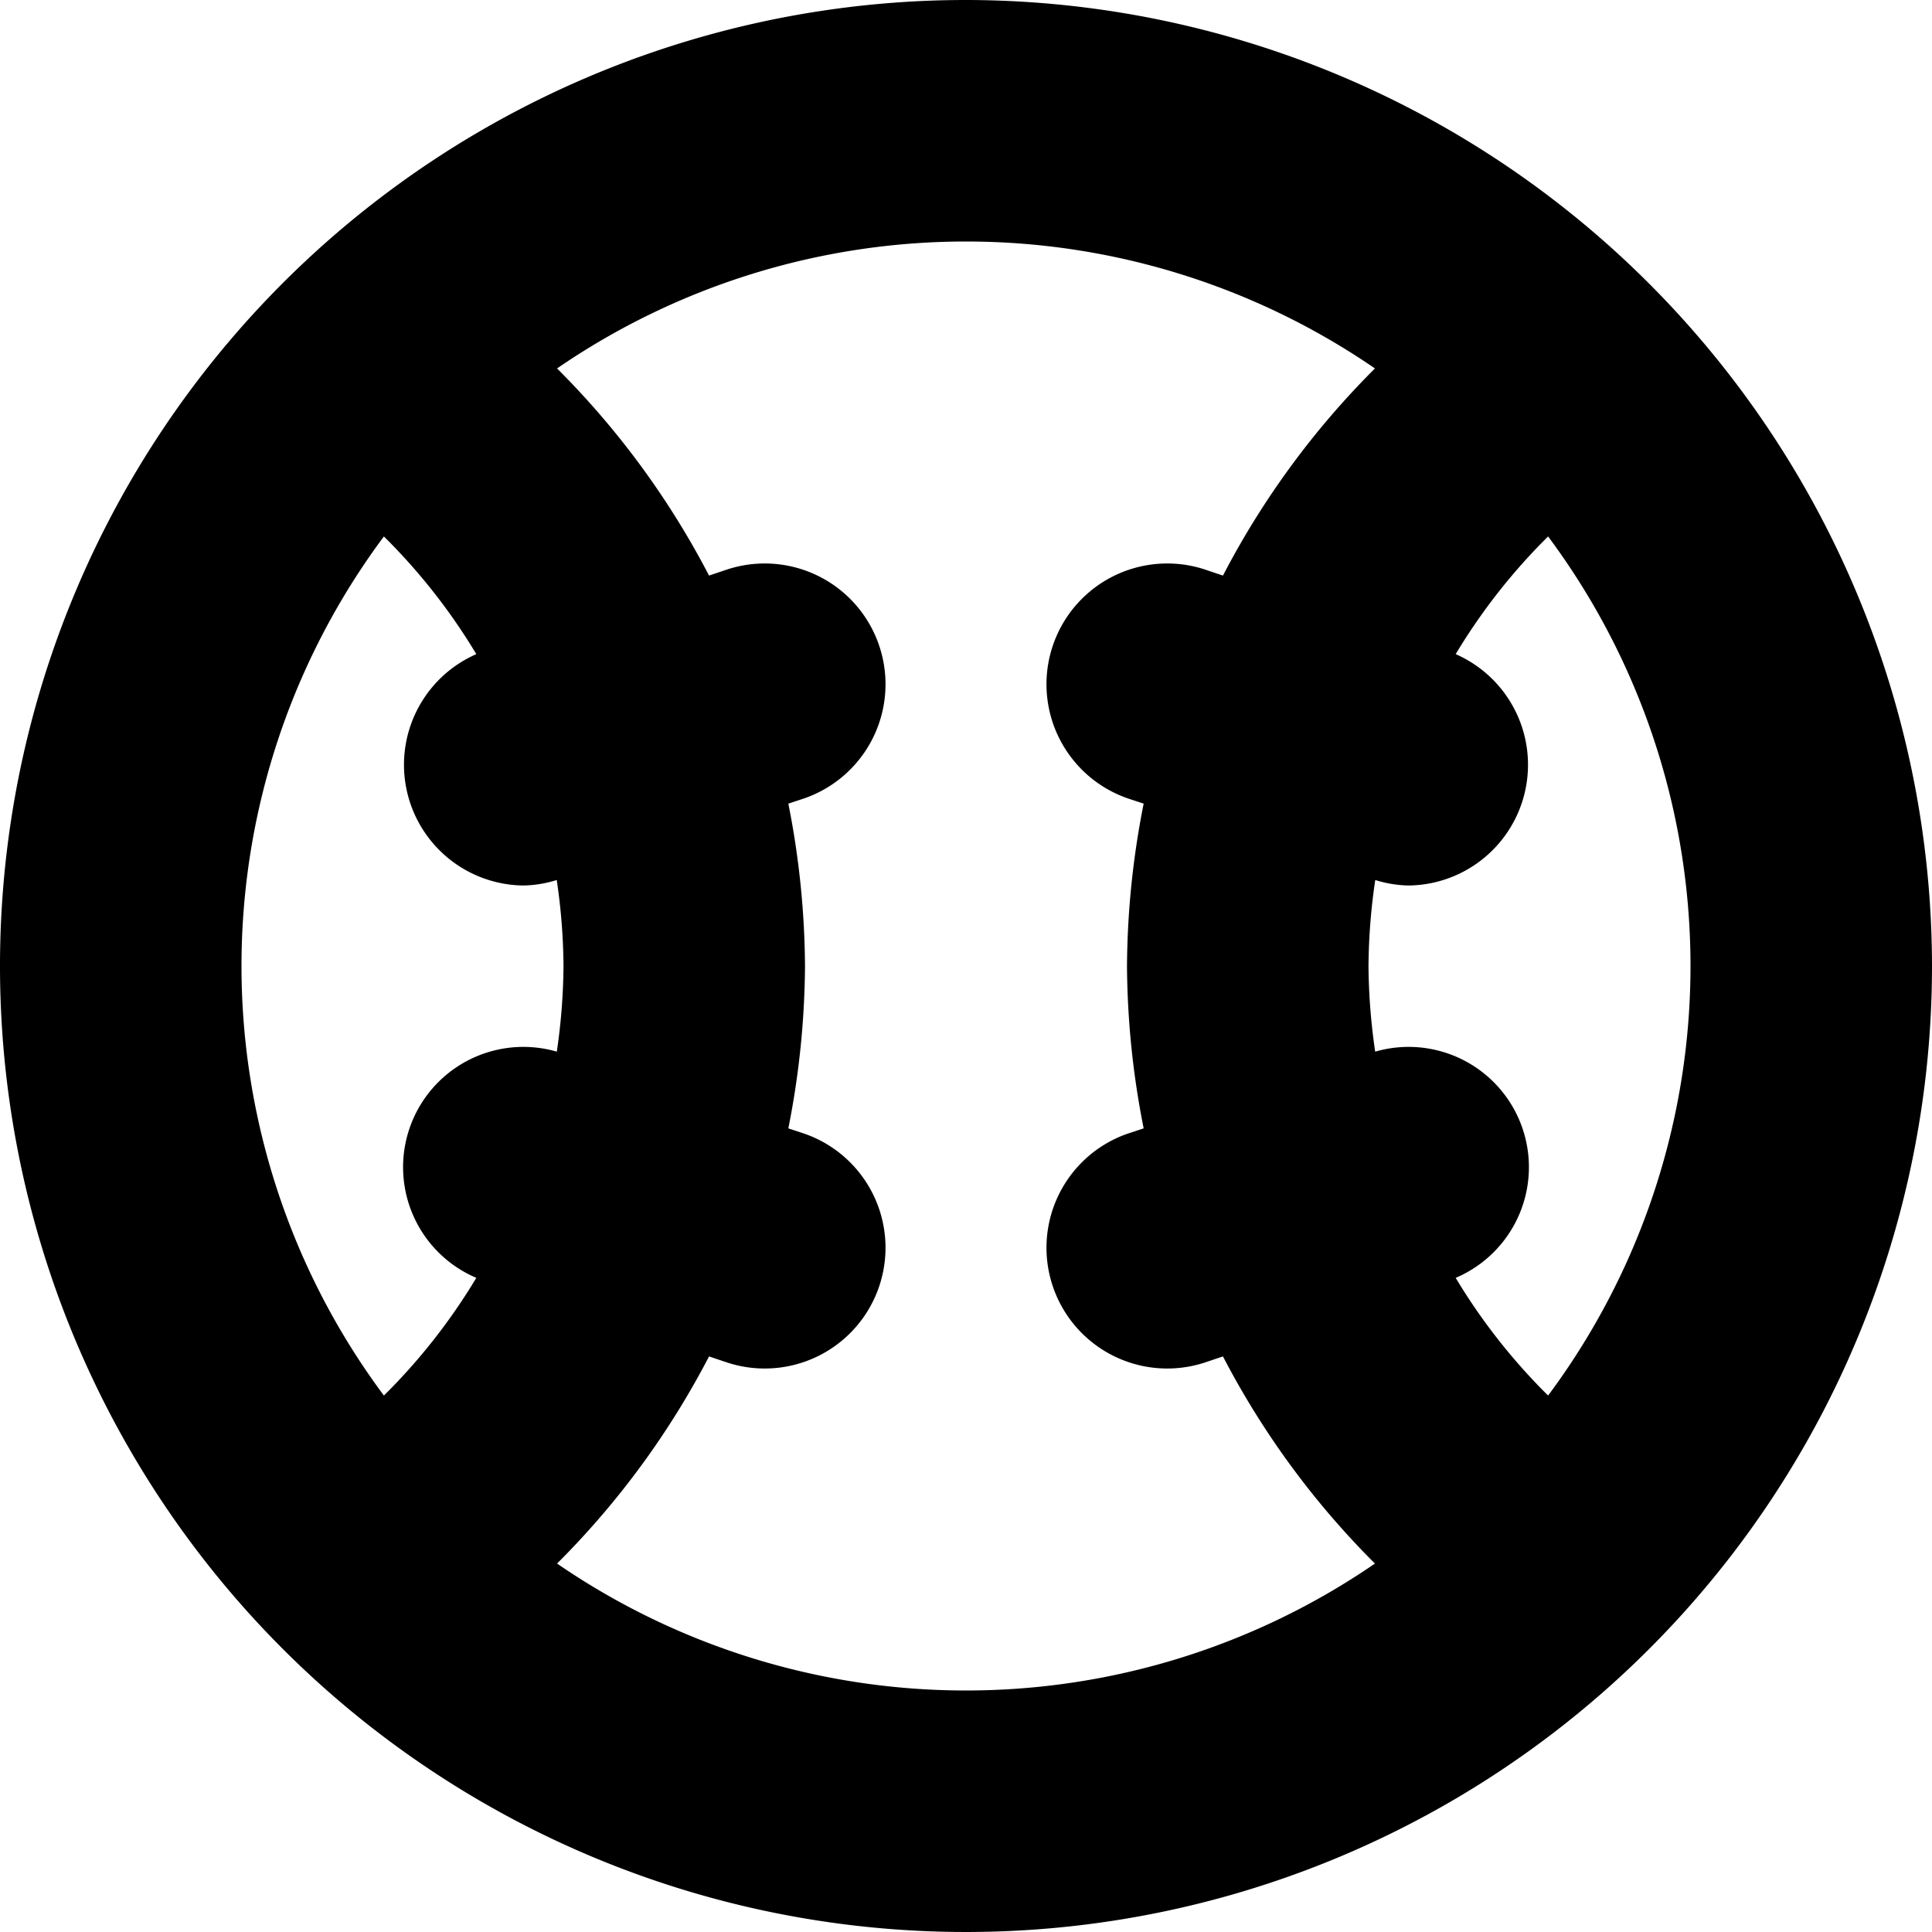
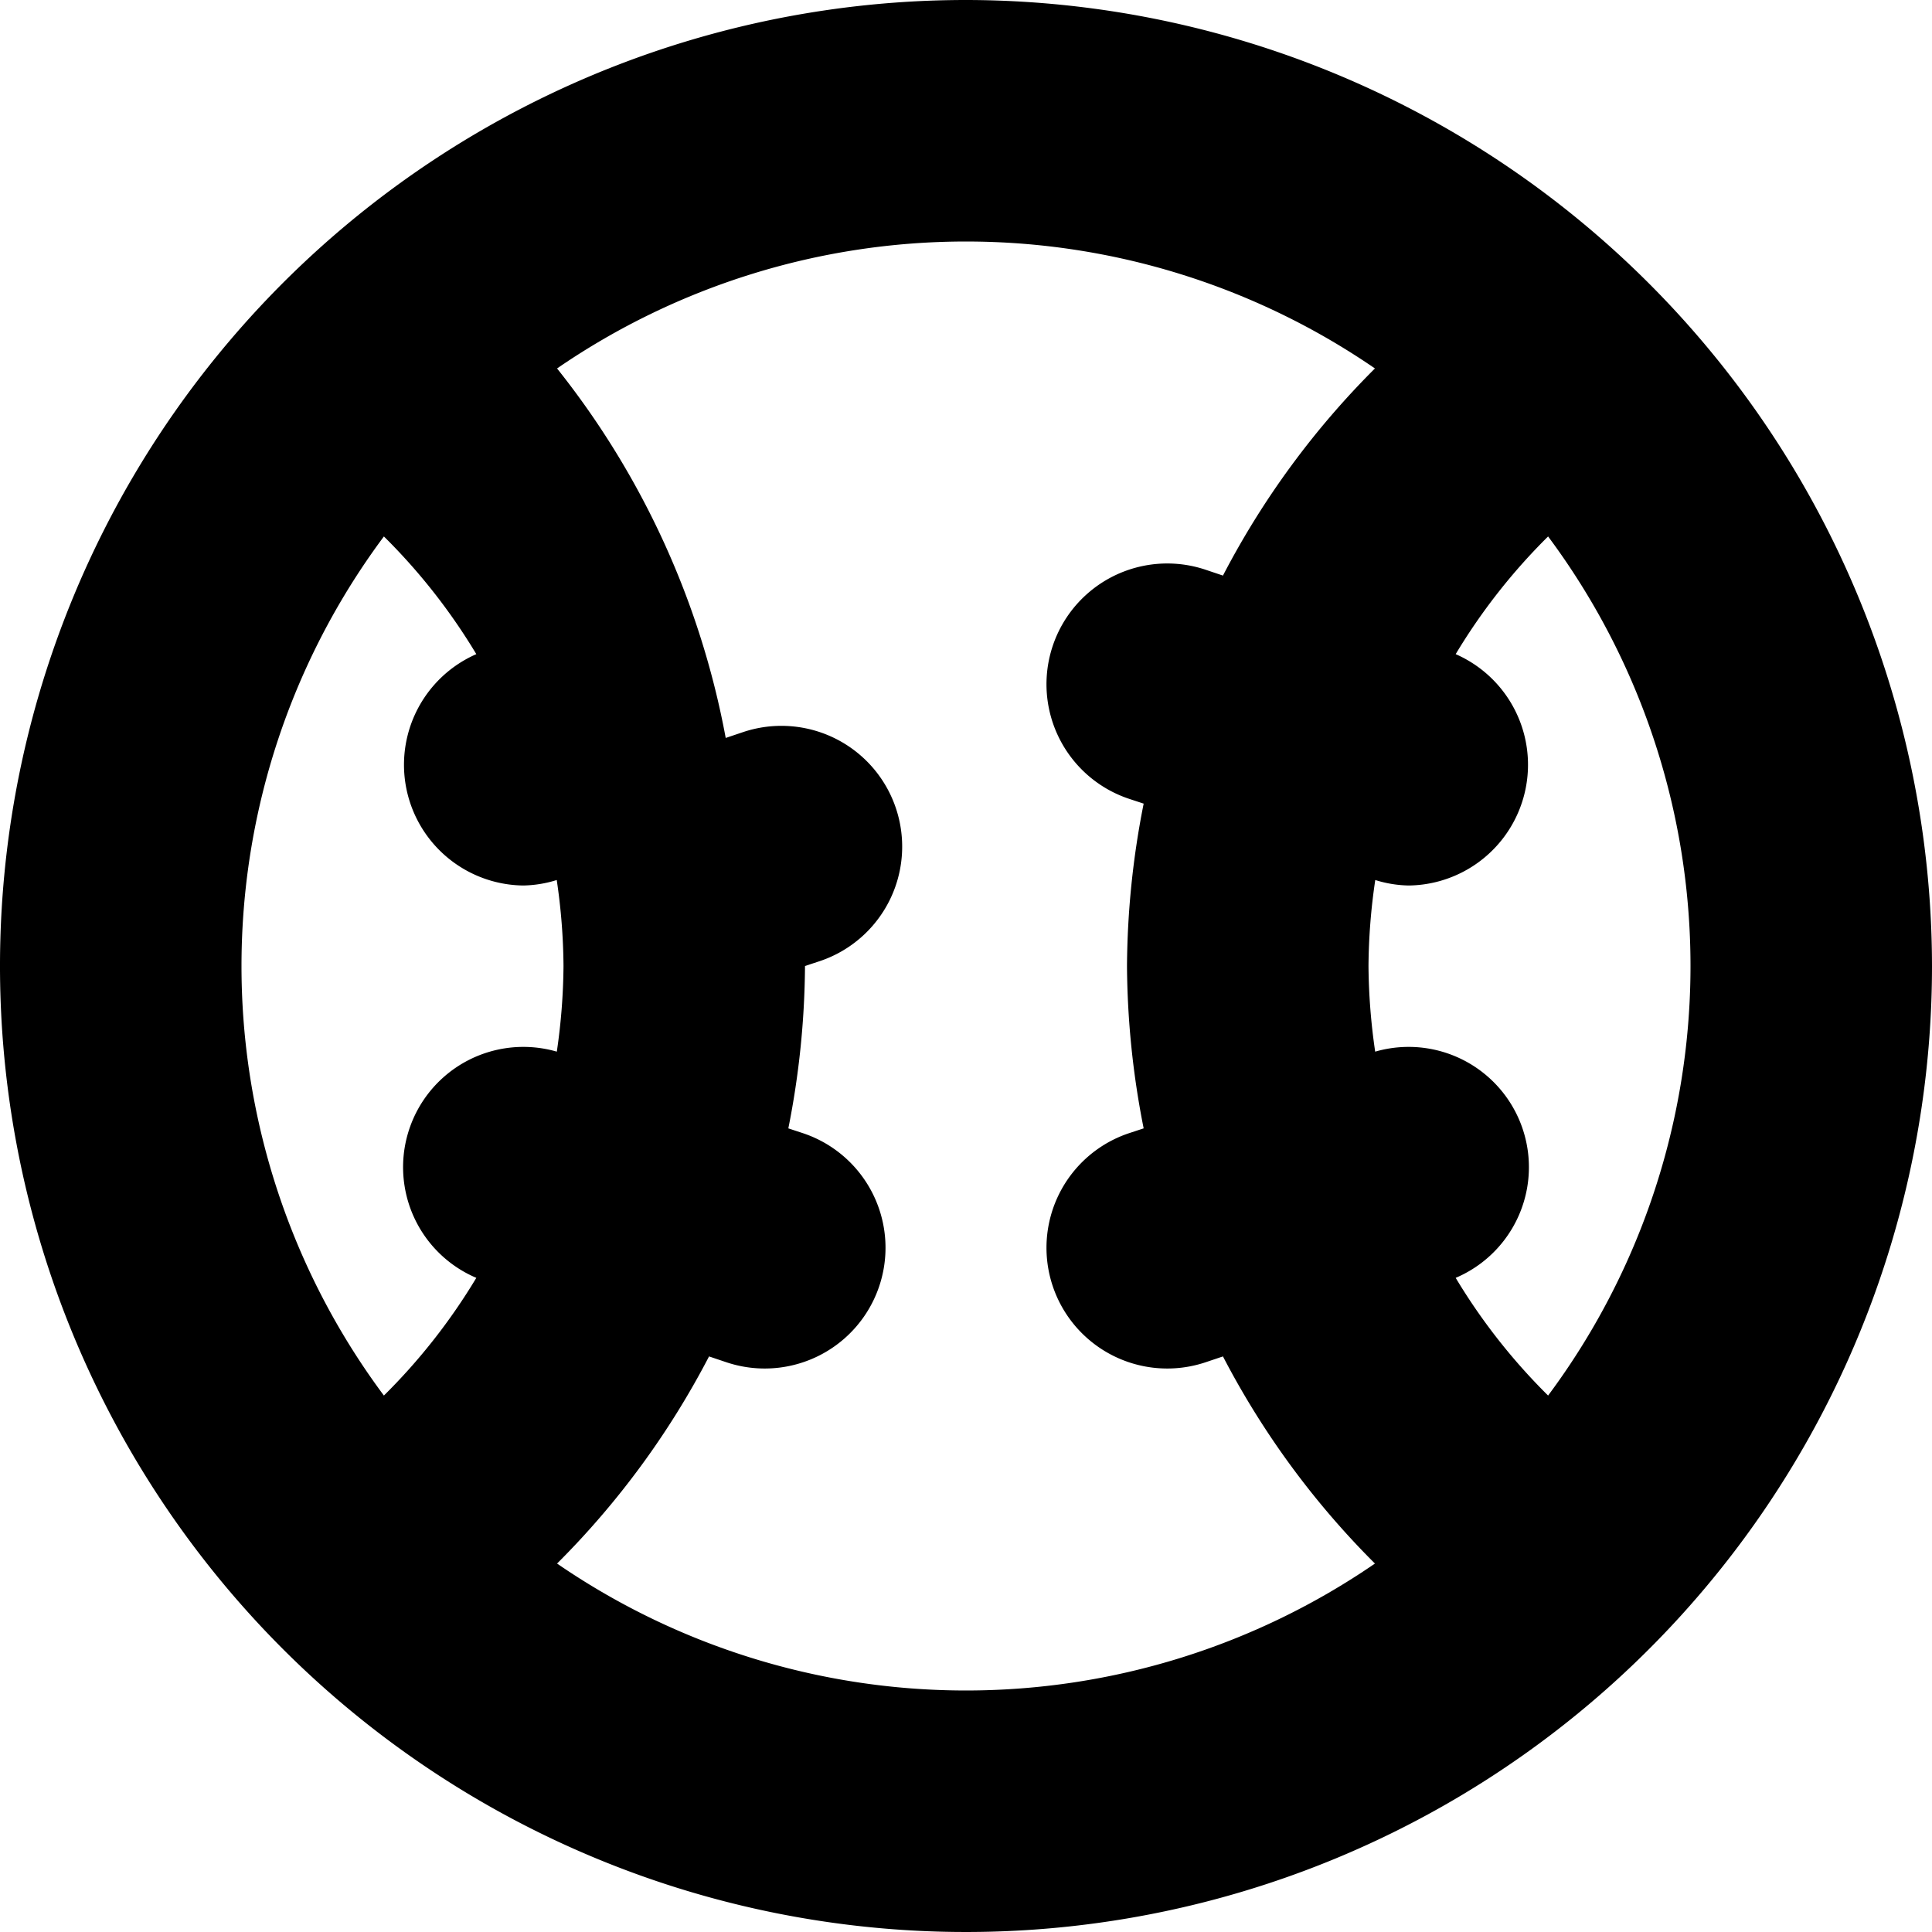
<svg xmlns="http://www.w3.org/2000/svg" id="Layer_1" data-name="Layer 1" viewBox="0 0 24 24" width="512" height="512">
-   <path d="M12,0A12,12,0,1,0,24,12,12.013,12.013,0,0,0,12,0Zm7.231,17.336a7.451,7.451,0,0,1-1.148-1.462,1.494,1.494,0,0,0-1-2.81A7.659,7.659,0,0,1,17,12a7.554,7.554,0,0,1,.084-1.068A1.471,1.471,0,0,0,17.5,11a1.5,1.5,0,0,0,.583-2.874,7.451,7.451,0,0,1,1.148-1.462,8.932,8.932,0,0,1,0,10.672ZM4.769,6.664A7.451,7.451,0,0,1,5.917,8.126,1.5,1.5,0,0,0,6.5,11a1.471,1.471,0,0,0,.416-.068A7.554,7.554,0,0,1,7,12a7.659,7.659,0,0,1-.083,1.064,1.494,1.494,0,0,0-1,2.81,7.451,7.451,0,0,1-1.148,1.462,8.932,8.932,0,0,1,0-10.672ZM6.92,19.423A10.41,10.41,0,0,0,8.808,16.85l.217.073a1.5,1.5,0,0,0,.95-2.846l-.182-.06A10.623,10.623,0,0,0,10,12a10.623,10.623,0,0,0-.207-2.017l.182-.06a1.5,1.5,0,0,0-.95-2.846l-.217.073A10.41,10.41,0,0,0,6.92,4.577a8.971,8.971,0,0,1,10.16,0A10.41,10.41,0,0,0,15.192,7.15l-.217-.073a1.5,1.5,0,0,0-.95,2.846l.182.06A10.623,10.623,0,0,0,14,12a10.623,10.623,0,0,0,.207,2.017l-.182.06a1.5,1.5,0,0,0,.95,2.846l.217-.073a10.41,10.41,0,0,0,1.888,2.573,8.971,8.971,0,0,1-10.16,0Z" />
+   <path d="M12,0A12,12,0,1,0,24,12,12.013,12.013,0,0,0,12,0Zm7.231,17.336a7.451,7.451,0,0,1-1.148-1.462,1.494,1.494,0,0,0-1-2.81A7.659,7.659,0,0,1,17,12a7.554,7.554,0,0,1,.084-1.068A1.471,1.471,0,0,0,17.5,11a1.5,1.5,0,0,0,.583-2.874,7.451,7.451,0,0,1,1.148-1.462,8.932,8.932,0,0,1,0,10.672ZM4.769,6.664A7.451,7.451,0,0,1,5.917,8.126,1.5,1.5,0,0,0,6.5,11a1.471,1.471,0,0,0,.416-.068A7.554,7.554,0,0,1,7,12a7.659,7.659,0,0,1-.083,1.064,1.494,1.494,0,0,0-1,2.81,7.451,7.451,0,0,1-1.148,1.462,8.932,8.932,0,0,1,0-10.672ZM6.92,19.423A10.41,10.41,0,0,0,8.808,16.85l.217.073a1.5,1.5,0,0,0,.95-2.846l-.182-.06A10.623,10.623,0,0,0,10,12l.182-.06a1.5,1.5,0,0,0-.95-2.846l-.217.073A10.41,10.41,0,0,0,6.92,4.577a8.971,8.971,0,0,1,10.16,0A10.41,10.41,0,0,0,15.192,7.15l-.217-.073a1.5,1.5,0,0,0-.95,2.846l.182.06A10.623,10.623,0,0,0,14,12a10.623,10.623,0,0,0,.207,2.017l-.182.06a1.5,1.5,0,0,0,.95,2.846l.217-.073a10.41,10.41,0,0,0,1.888,2.573,8.971,8.971,0,0,1-10.16,0Z" />
</svg>